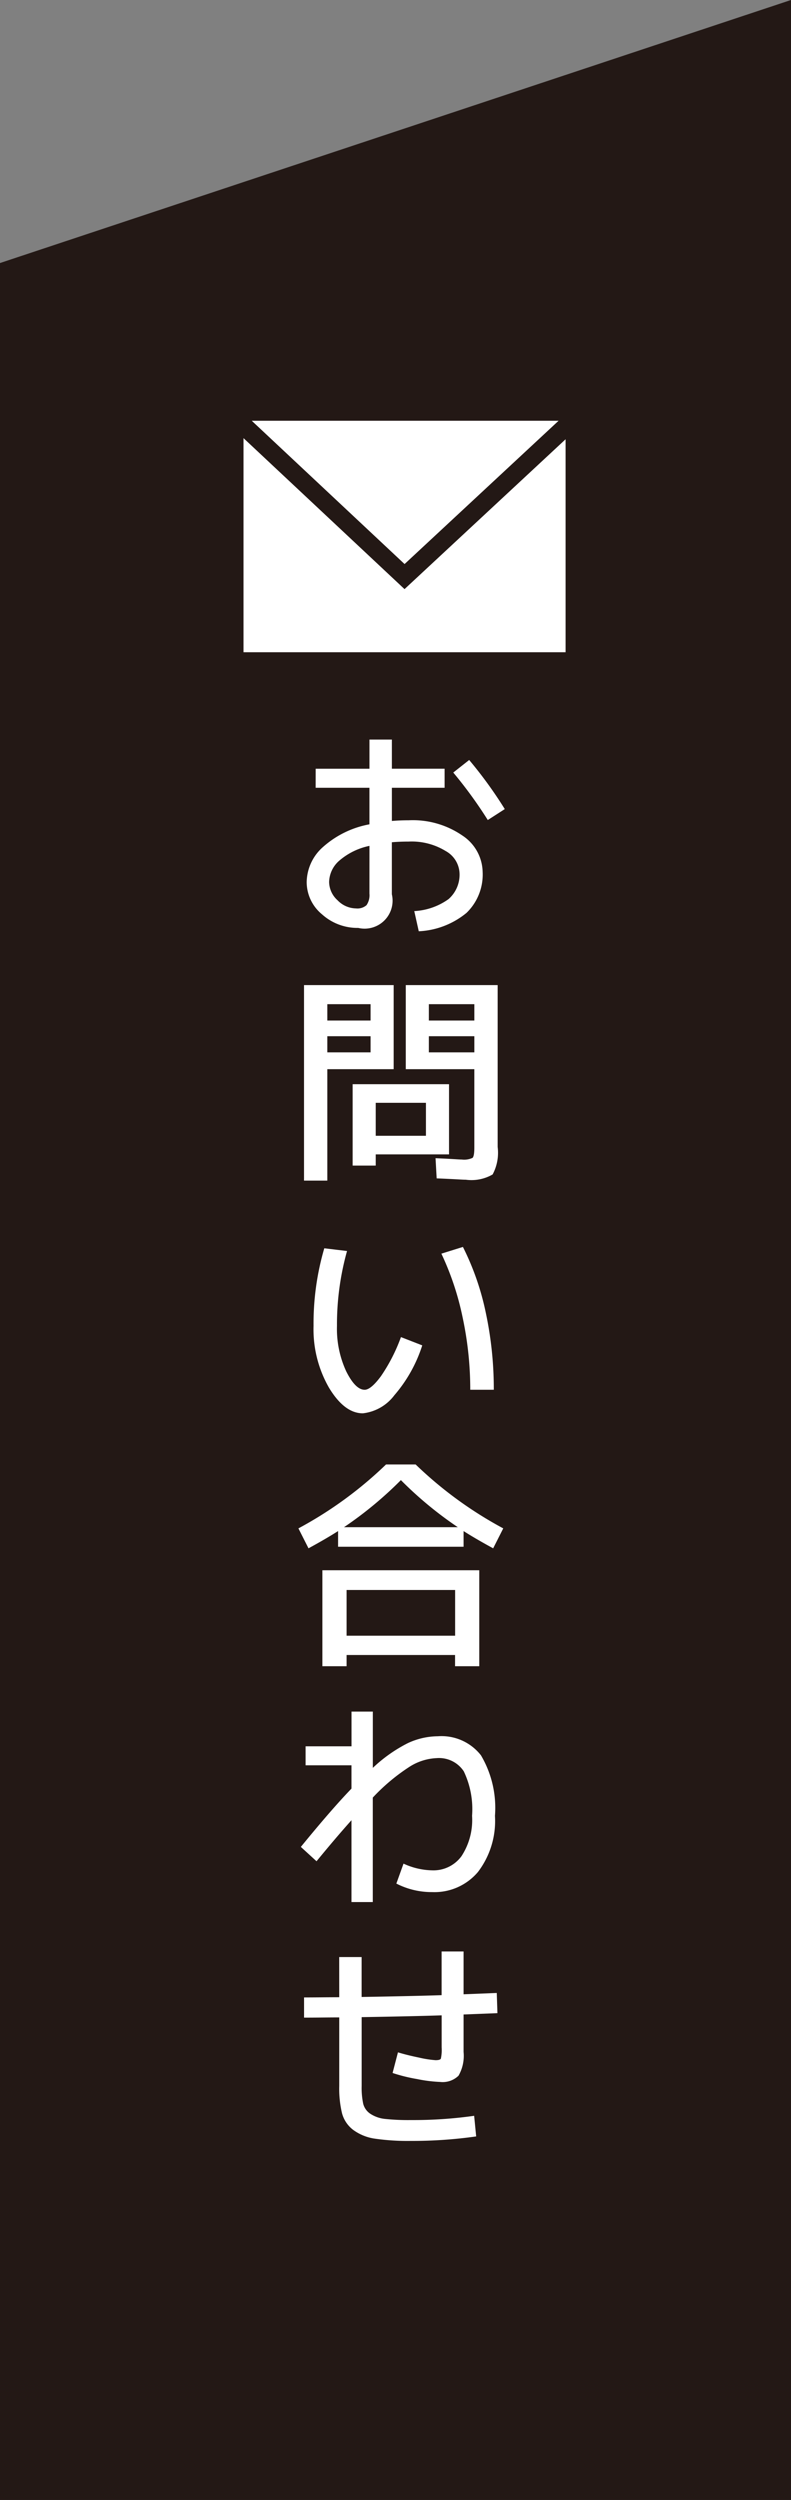
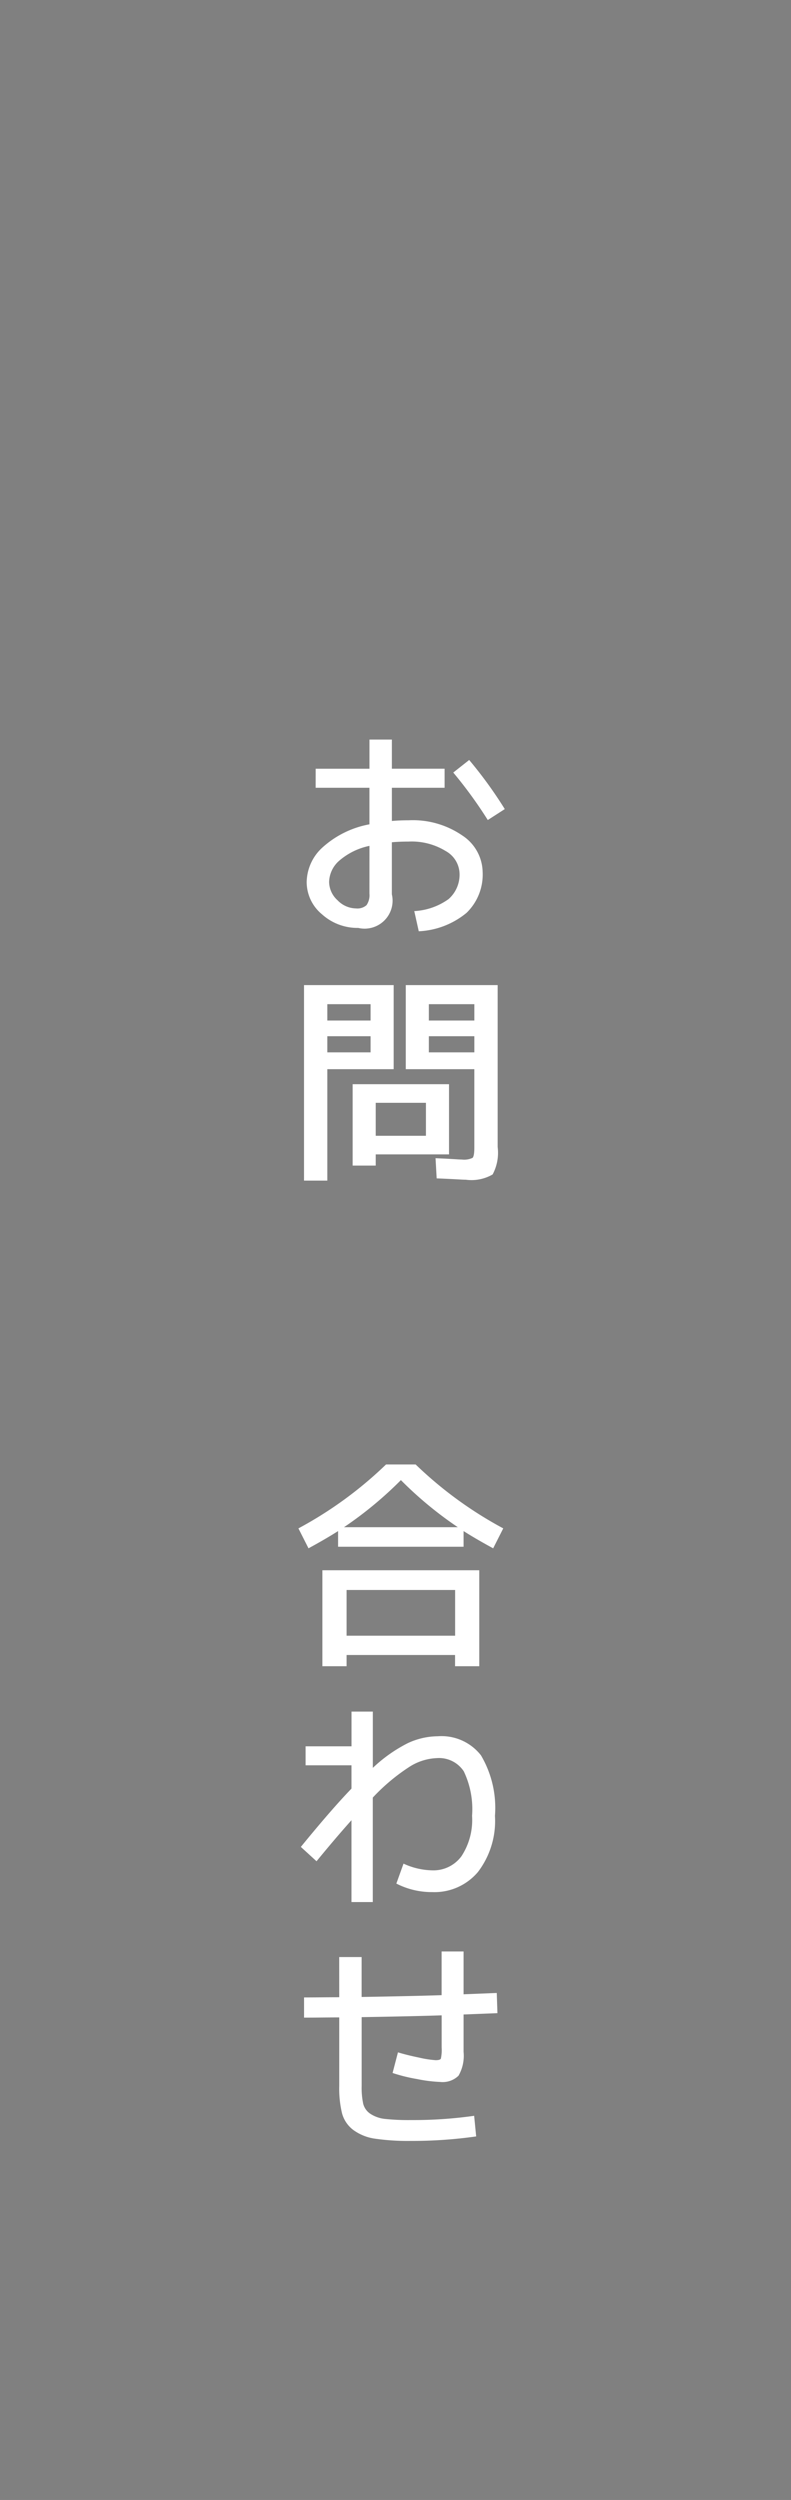
<svg xmlns="http://www.w3.org/2000/svg" id="レイヤー_1" data-name="レイヤー 1" viewBox="0 0 60 189.551">
  <rect x="0" y="0" width="60" height="189.551" fill="#808080" stroke="none" />
  <defs>
    <style>.cls-1{fill:#231815;}.cls-2{fill:#fff;}</style>
  </defs>
-   <polygon class="cls-1" points="60 0 0 19.944 0 189.551 60 189.551 60 0" />
  <path class="cls-2" d="M414.945,261.511h4.08V259.3h1.7v2.21h4v1.445h-4v2.516c.407-.034.833-.051,1.274-.051a6.617,6.617,0,0,1,4.072,1.155,3.381,3.381,0,0,1,1.539,2.755,4.045,4.045,0,0,1-1.224,3.111,6.14,6.14,0,0,1-3.621,1.394l-.341-1.53a4.889,4.889,0,0,0,2.6-.909,2.46,2.46,0,0,0,.833-1.981,2.023,2.023,0,0,0-1.054-1.666,4.927,4.927,0,0,0-2.806-.715q-.7,0-1.274.052v3.943a2.122,2.122,0,0,1-2.551,2.551,4.01,4.01,0,0,1-2.745-1.029,3.172,3.172,0,0,1-1.164-2.456,3.621,3.621,0,0,1,1.249-2.66,7.259,7.259,0,0,1,3.511-1.709v-2.771h-4.08Zm4.08,5.848a5.071,5.071,0,0,0-2.279,1.113,2.208,2.208,0,0,0-.782,1.624,1.9,1.9,0,0,0,.638,1.386,1.975,1.975,0,0,0,1.4.62,1.048,1.048,0,0,0,.8-.246,1.332,1.332,0,0,0,.221-.876Zm6.357-5.559,1.207-.952a32.479,32.479,0,0,1,2.7,3.723L428,265.4A33.1,33.1,0,0,0,425.382,261.8Z" transform="translate(-391 -203.225)" />
-   <path class="cls-2" d="M414.061,292.74V277.916h6.8v6.375h-5.033v8.449Zm1.767-12.138h3.282v-1.24h-3.282Zm0,1.19v1.224h3.282v-1.224Zm3.672,8.959v.85h-1.751V285.43h7.311v5.321Zm3.809-3.91H419.5v2.5h3.809Zm3.025,5.831c-.113,0-.263-.006-.45-.017s-.453-.025-.8-.042-.666-.032-.961-.042l-.085-1.531.884.042c.317.018.562.032.732.043s.294.017.374.017a1.5,1.5,0,0,0,.816-.127c.09-.085.136-.343.136-.774v-5.95h-5.2v-6.375h6.969v12.275a3.485,3.485,0,0,1-.382,2.082A3.2,3.2,0,0,1,426.334,292.672Zm.647-12.07v-1.24H423.53v1.24Zm0,1.19H423.53v1.224h3.451Z" transform="translate(-391 -203.225)" />
-   <path class="cls-2" d="M417.324,298.078a20.678,20.678,0,0,0-.764,5.678,7.682,7.682,0,0,0,.7,3.443q.7,1.4,1.4,1.4.476,0,1.241-1.037a13.129,13.129,0,0,0,1.513-2.958l1.615.629a10.81,10.81,0,0,1-2.117,3.782,3.47,3.47,0,0,1-2.388,1.369q-1.395,0-2.567-1.939a8.887,8.887,0,0,1-1.173-4.692,20.279,20.279,0,0,1,.815-5.882Zm7.158.2,1.632-.509a20.215,20.215,0,0,1,1.742,5.023,27.632,27.632,0,0,1,.6,5.806h-1.785a26.138,26.138,0,0,0-.577-5.475A21.375,21.375,0,0,0,424.482,298.282Z" transform="translate(-391 -203.225)" />
+   <path class="cls-2" d="M414.061,292.74V277.916h6.8v6.375h-5.033v8.449Zm1.767-12.138h3.282v-1.24h-3.282Zm0,1.19v1.224h3.282v-1.224Zm3.672,8.959v.85h-1.751V285.43h7.311v5.321Zm3.809-3.91H419.5v2.5h3.809Zm3.025,5.831c-.113,0-.263-.006-.45-.017s-.453-.025-.8-.042-.666-.032-.961-.042l-.085-1.531.884.042c.317.018.562.032.732.043s.294.017.374.017a1.5,1.5,0,0,0,.816-.127c.09-.085.136-.343.136-.774v-5.95h-5.2v-6.375h6.969v12.275a3.485,3.485,0,0,1-.382,2.082A3.2,3.2,0,0,1,426.334,292.672m.647-12.07v-1.24H423.53v1.24Zm0,1.19H423.53v1.224h3.451Z" transform="translate(-391 -203.225)" />
  <path class="cls-2" d="M413.636,319.108a29.943,29.943,0,0,0,6.646-4.846h2.245a29.943,29.943,0,0,0,6.646,4.846l-.765,1.512q-1.343-.731-2.244-1.308V320.5h-9.519v-1.189q-.9.576-2.244,1.308Zm3.654,9.6v.851h-1.836v-7.277h11.9v7.277h-1.836v-.851Zm-.2-9.689h8.637a28.634,28.634,0,0,1-4.318-3.571A28.691,28.691,0,0,1,417.086,319.023Zm8.433,8.227v-3.468H417.29v3.468Z" transform="translate(-391 -203.225)" />
  <path class="cls-2" d="M414.18,335.631h3.484V333h1.616v4.267a11.175,11.175,0,0,1,2.643-1.87,5.445,5.445,0,0,1,2.286-.527,3.794,3.794,0,0,1,3.273,1.445,7.832,7.832,0,0,1,1.062,4.591,6.374,6.374,0,0,1-1.292,4.257,4.313,4.313,0,0,1-3.468,1.522,5.863,5.863,0,0,1-2.719-.646l.544-1.512a5.4,5.4,0,0,0,2.175.509A2.634,2.634,0,0,0,426,343.97a5,5,0,0,0,.808-3.068,6.653,6.653,0,0,0-.629-3.375,2.249,2.249,0,0,0-2.058-1,4.142,4.142,0,0,0-2.056.655,14.787,14.787,0,0,0-2.788,2.338v7.921h-1.616v-6.205q-1.173,1.309-2.651,3.111l-1.19-1.088q2.346-2.873,3.841-4.42v-1.768H414.18Z" transform="translate(-391 -203.225)" />
  <path class="cls-2" d="M416.73,351.611h1.7v3.026q4.044-.069,6.068-.137v-3.314h1.666v3.247l2.517-.1.051,1.531-2.568.1v2.84a3.03,3.03,0,0,1-.382,1.8,1.721,1.721,0,0,1-1.4.475,10.743,10.743,0,0,1-1.751-.22,12.552,12.552,0,0,1-1.852-.459l.408-1.565q.661.205,1.606.4a8.033,8.033,0,0,0,1.249.195c.227,0,.361-.04.4-.119a3.122,3.122,0,0,0,.059-.851V356.03q-2.022.069-6.068.136v5.22a5.861,5.861,0,0,0,.118,1.352,1.3,1.3,0,0,0,.553.764,2.5,2.5,0,0,0,1.113.383,16.838,16.838,0,0,0,1.955.085,32.9,32.9,0,0,0,4.794-.323l.153,1.563a34.21,34.21,0,0,1-4.947.341,17.4,17.4,0,0,1-2.728-.17,3.653,3.653,0,0,1-1.649-.663,2.344,2.344,0,0,1-.85-1.259,8.036,8.036,0,0,1-.212-2.073v-5.2q-.461,0-1.343.009t-1.326.007v-1.53q.441,0,1.326-.008t1.343-.008Z" transform="translate(-391 -203.225)" />
-   <polygon class="cls-2" points="42.37 31.903 19.097 31.903 30.688 42.767 42.37 31.903" />
-   <polygon class="cls-2" points="30.685 44.668 18.471 33.22 18.471 49.452 42.902 49.452 42.902 33.305 30.685 44.668" />
</svg>